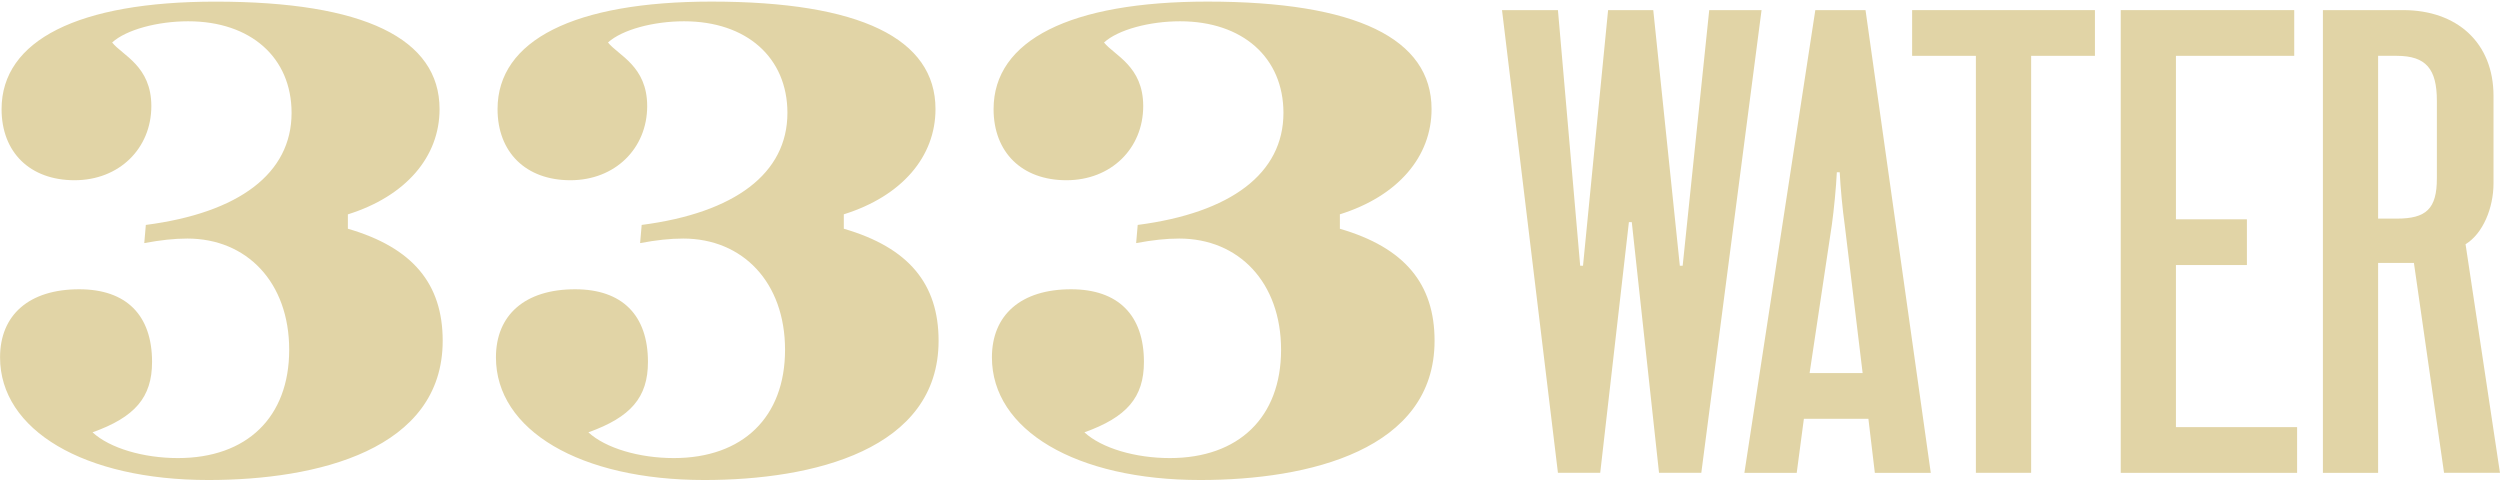
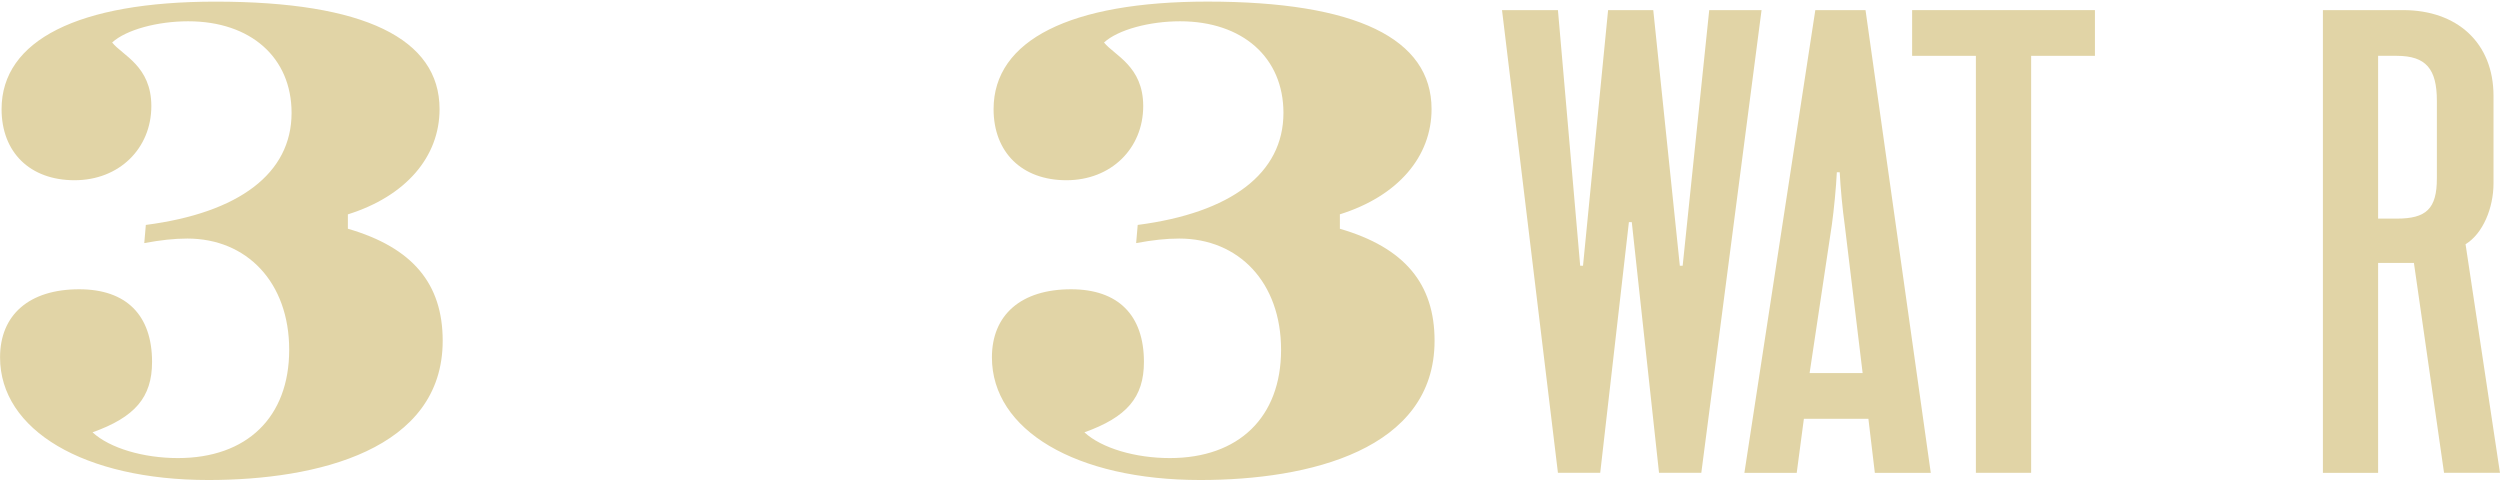
<svg xmlns="http://www.w3.org/2000/svg" width="763" height="147" viewBox="0 0 763 147" fill="none">
  <g clip-path="url(#clip0_452_2195)">
    <path d="M498.02 67.785H497.141L488.387 144.301H475.483L458.415 3.086H475.483L482.271 81.102H483.138L490.792 3.086H504.576L512.683 81.102H513.55L521.657 3.086H537.626L519.239 144.301H506.334L498.02 67.785Z" fill="#E1D4A6" />
    <path d="M552.289 113.87H568.477L563.008 68.634C562.349 63.987 561.702 57.216 561.482 52.569H560.603C560.383 57.216 559.724 63.987 559.077 68.634L552.289 113.87ZM589.269 144.314H572.201L570.236 127.824H550.543L548.358 144.314H532.389L554.034 3.086H569.357L589.269 144.301V144.314Z" fill="#E1D4A6" />
    <path d="M583.581 3.086H639.375V17.04H619.902V144.301H603.041V17.04H583.581V3.086Z" fill="#E1D4A6" />
-     <path d="M701.077 144.314H647.248V3.086H700.197V17.04H664.096V66.935H685.754V80.889H664.096V130.36H701.077V144.314Z" fill="#E1D4A6" />
    <path d="M725.799 17.04V66.723H731.489C740.462 66.723 743.734 63.762 743.734 54.455V30.782C743.734 21.063 740.449 17.04 731.489 17.04H725.799ZM736.738 80.252H725.799V144.314H708.951V3.086H733.454C749.862 3.086 761.021 13.018 761.021 29.295V55.929C761.021 63.537 757.737 71.358 752.487 74.531L762.987 144.289H745.919L736.725 80.227L736.738 80.252Z" fill="#E1D4A6" />
    <path d="M106.172 69.808C126.02 75.58 135.11 86.673 135.11 104C135.11 137.268 96.849 146.5 63.618 146.5C25.604 146.5 0.015 131.259 0.015 109.072C0.015 96.13 8.859 88.285 24.168 88.285C38.521 88.285 46.408 96.143 46.408 110.459C46.408 121.315 41.146 127.324 28.241 131.946C33.504 136.793 43.783 139.804 54.309 139.804C75.346 139.804 88.263 127.336 88.263 106.761C88.263 86.186 75.346 72.807 57.179 72.807C53.119 72.807 49.046 73.269 44.029 74.193L44.508 68.647C72.967 64.949 88.988 52.931 88.988 34.455C88.988 17.59 76.549 6.496 57.425 6.496C48.102 6.496 38.534 9.045 34.228 12.967C37.331 16.89 46.188 20.138 46.188 32.368C46.188 45.311 36.387 55.005 22.759 55.005C9.13 55.005 0.48 46.472 0.48 33.305C0.48 12.28 23.91 0.5 65.765 0.5C111.189 0.5 134.153 11.818 134.153 33.305C134.153 47.859 123.873 59.877 106.172 65.424V69.808Z" fill="#E1D4A6" />
-     <path d="M257.531 69.808C277.379 75.58 286.456 86.673 286.456 104C286.456 137.268 248.196 146.5 214.965 146.5C176.95 146.5 151.361 131.259 151.361 109.072C151.361 96.13 160.206 88.285 175.515 88.285C189.855 88.285 197.755 96.143 197.755 110.459C197.755 121.315 192.492 127.324 179.575 131.946C184.838 136.793 195.117 139.804 205.642 139.804C226.68 139.804 239.597 127.337 239.597 106.761C239.597 86.186 226.693 72.807 208.513 72.807C204.44 72.807 200.38 73.269 195.363 74.193L195.841 68.647C224.301 64.949 240.321 52.931 240.321 34.455C240.321 17.59 227.882 6.496 208.759 6.496C199.436 6.496 189.868 9.045 185.562 12.967C188.665 16.89 197.522 20.138 197.522 32.368C197.522 45.311 187.721 55.005 174.093 55.005C160.464 55.005 151.853 46.46 151.853 33.293C151.853 12.268 175.282 0.488 217.124 0.488C262.561 0.488 285.512 11.806 285.512 33.293C285.512 47.847 275.233 59.864 257.531 65.411V69.796V69.808Z" fill="#E1D4A6" />
    <path d="M408.905 69.808C428.753 75.58 437.83 86.673 437.83 104C437.83 137.268 399.57 146.5 366.339 146.5C328.324 146.5 302.735 131.259 302.735 109.072C302.735 96.13 311.58 88.285 326.889 88.285C341.229 88.285 349.129 96.143 349.129 110.459C349.129 121.315 343.866 127.324 330.962 131.946C336.225 136.793 346.504 139.804 357.029 139.804C378.067 139.804 390.984 127.337 390.984 106.761C390.984 86.186 378.067 72.807 359.9 72.807C355.827 72.807 351.767 73.269 346.75 74.193L347.228 68.647C375.688 64.949 391.708 52.931 391.708 34.455C391.708 17.59 379.269 6.496 360.146 6.496C350.823 6.496 341.255 9.045 336.949 12.967C340.052 16.89 348.909 20.138 348.909 32.368C348.909 45.311 339.108 55.005 325.48 55.005C311.851 55.005 303.24 46.46 303.24 33.293C303.24 12.268 326.669 0.488 368.524 0.488C413.961 0.488 436.912 11.806 436.912 33.293C436.912 47.847 426.633 59.864 408.931 65.411V69.796L408.905 69.808Z" fill="#E1D4A6" />
  </g>
  <defs>
    <clipPath id="clip0_452_2195">
      <rect width="763" height="146" fill="white" transform="translate(0 0.5)" />
    </clipPath>
  </defs>
</svg>